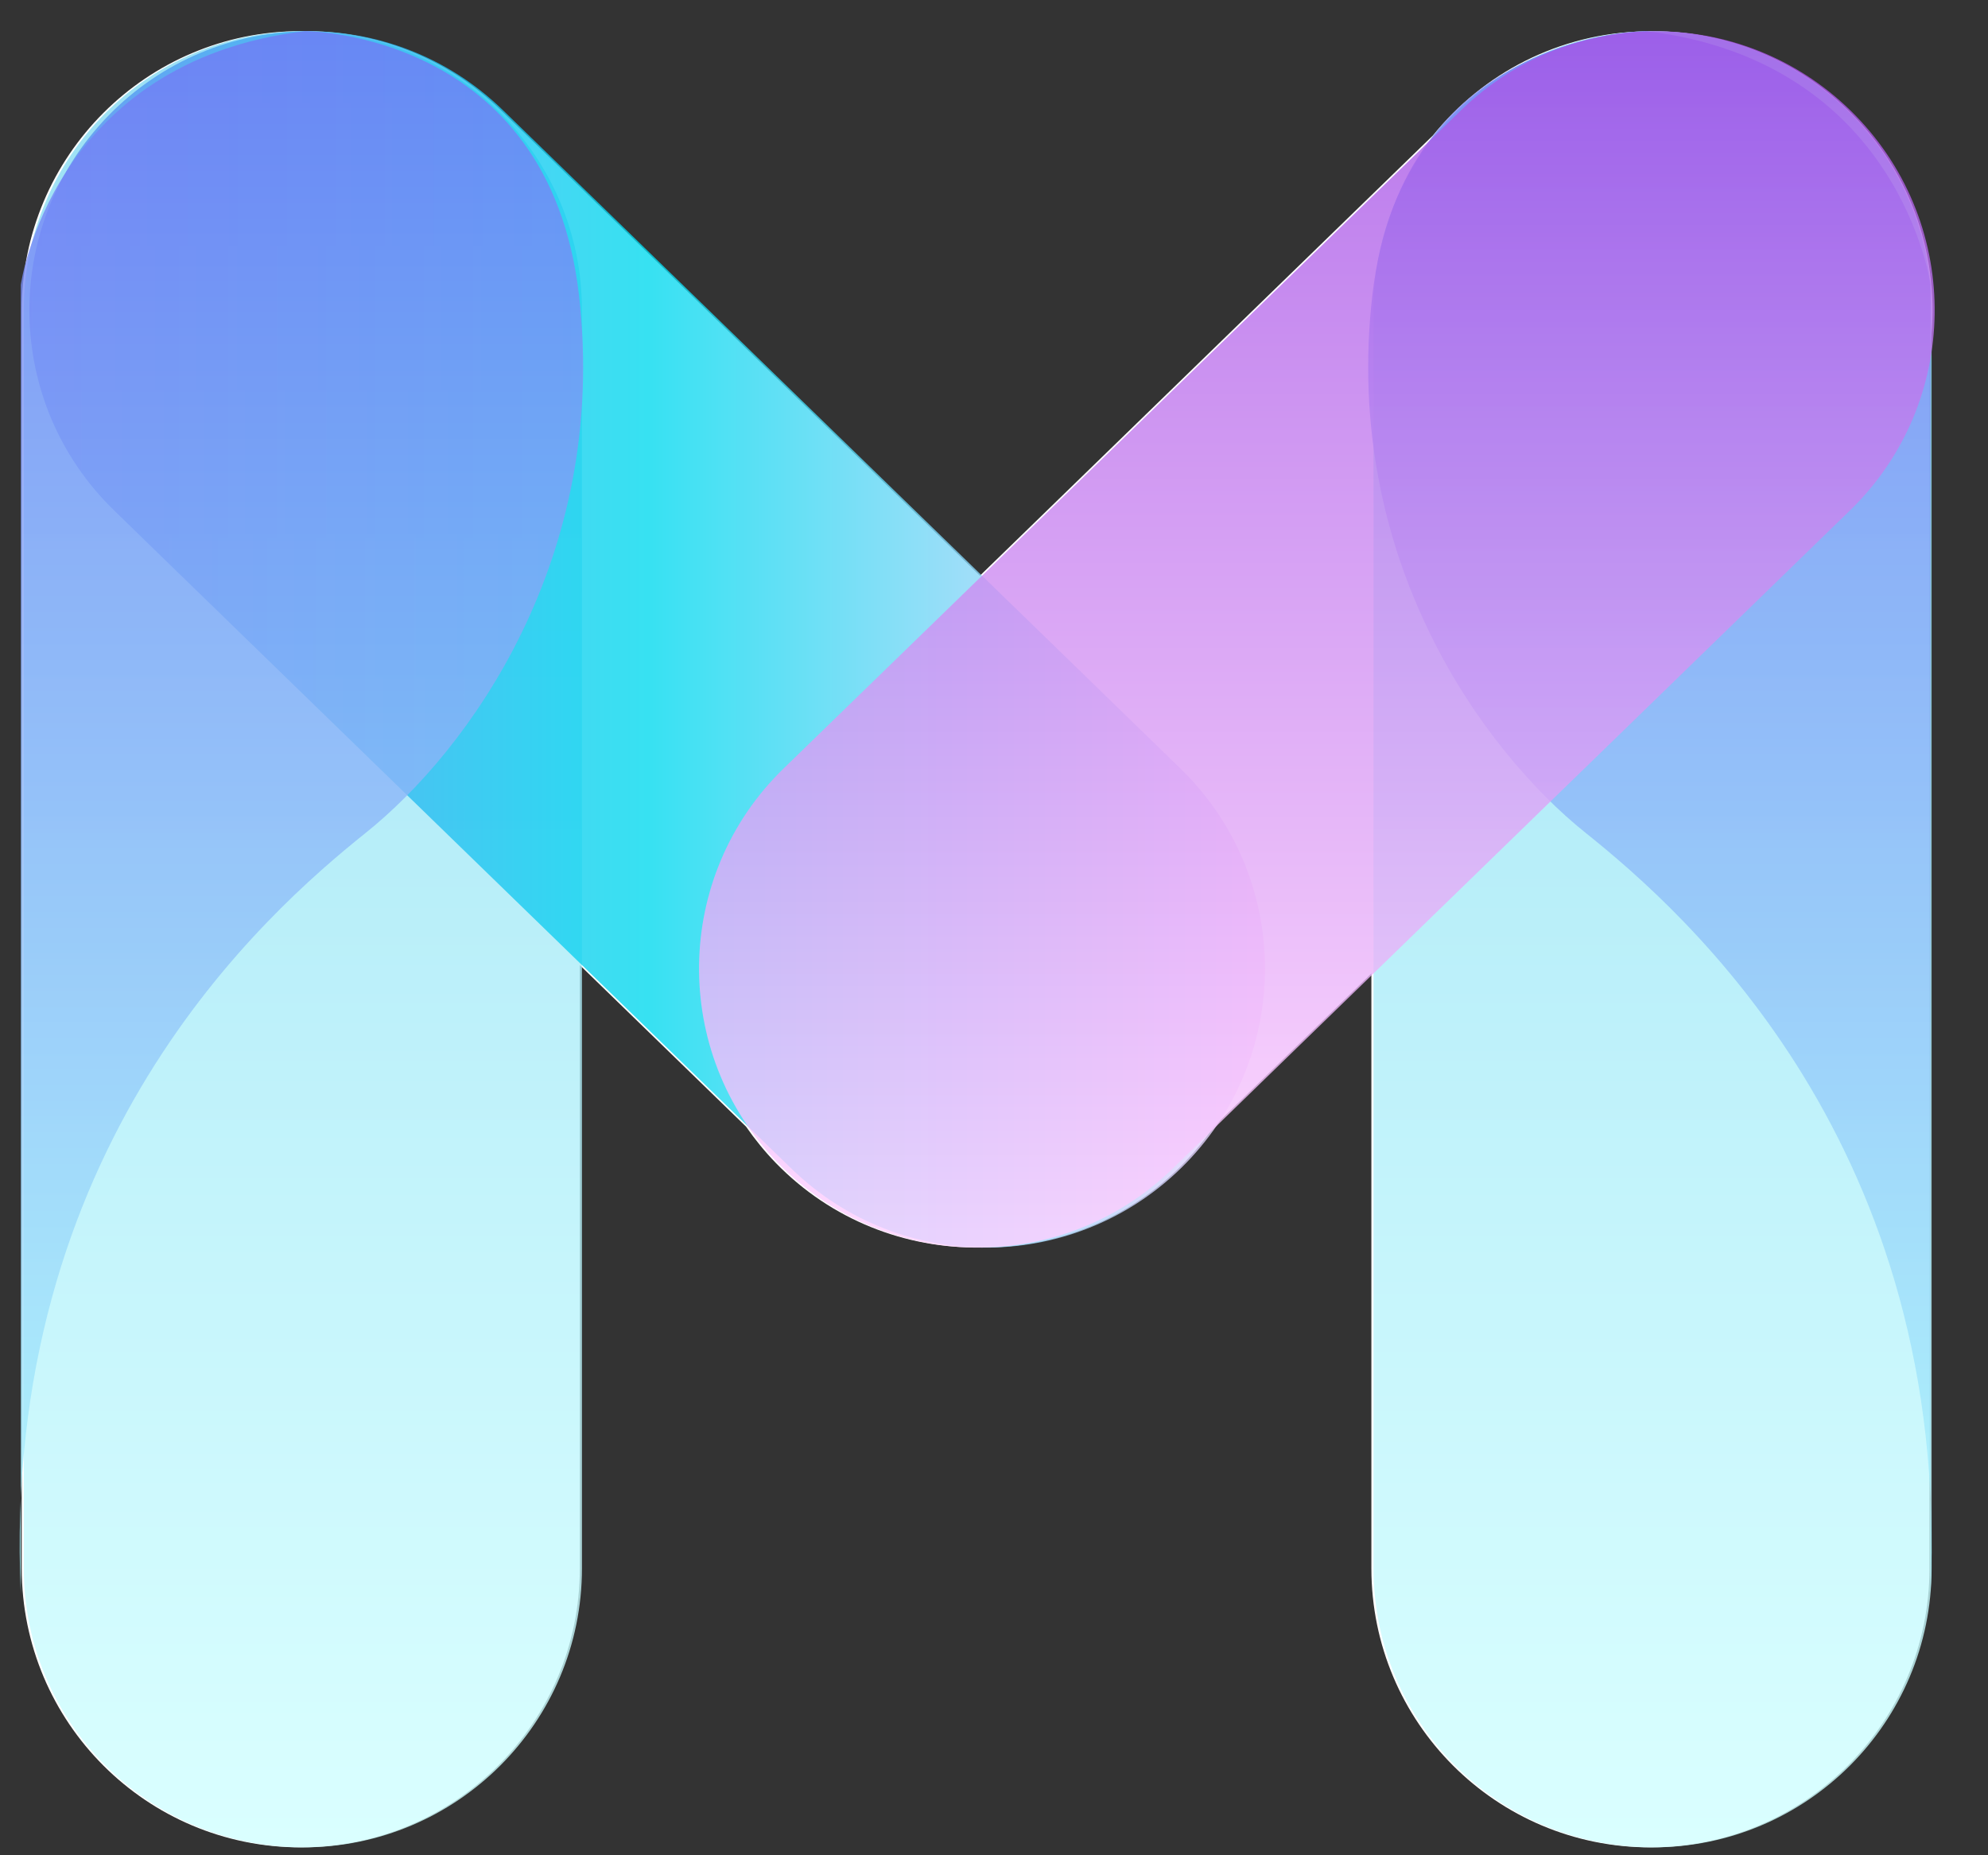
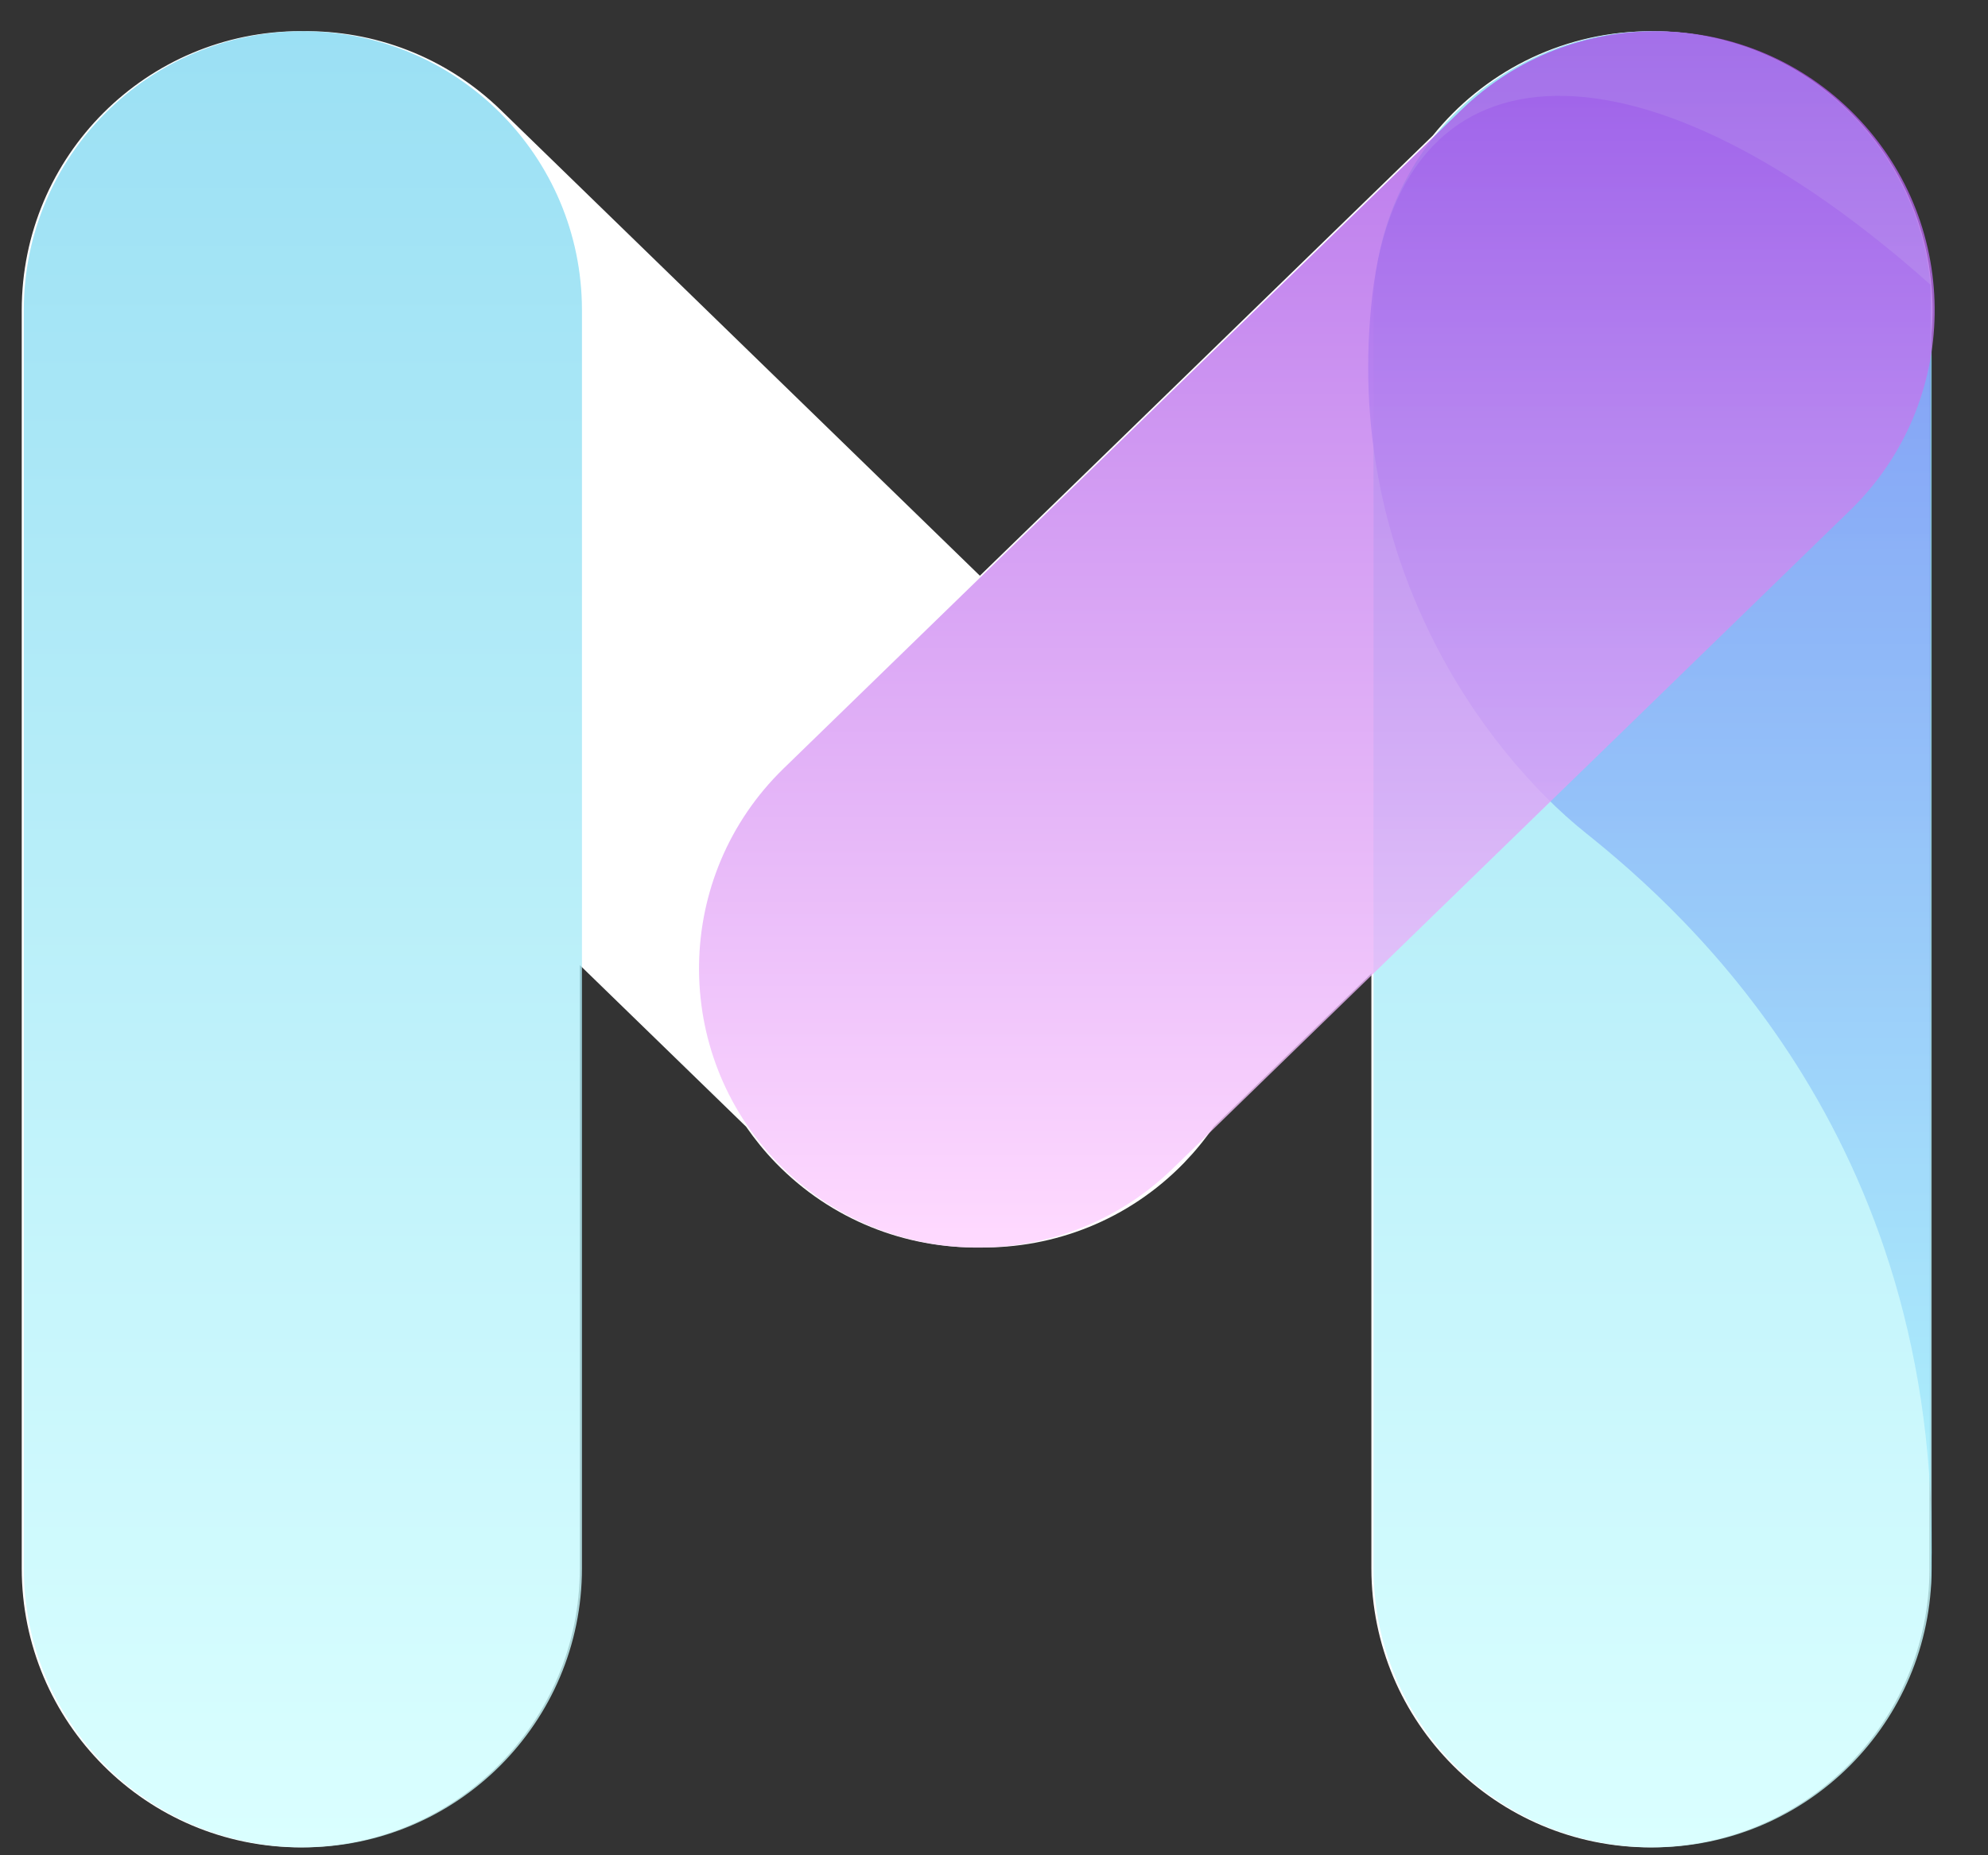
<svg xmlns="http://www.w3.org/2000/svg" width="30" height="28" viewBox="0 0 30 28" fill="none">
  <rect x="0" y="0" width="30" height="28" fill="#333333" stroke="none" />
  <path d="M27.973 1.747C27.146 0.896 26.047 0.47 24.947 0.472C24.934 0.472 24.919 0.471 24.906 0.471C24.875 0.471 24.844 0.472 24.813 0.473C24.812 0.473 24.81 0.473 24.809 0.473C23.522 0.503 22.376 1.109 21.623 2.045L14.787 8.689L7.557 1.661C6.722 0.85 5.638 0.455 4.56 0.471C4.553 0.471 4.546 0.47 4.539 0.47C2.213 0.47 0.328 2.355 0.328 4.681V23.67C0.328 25.995 2.213 27.881 4.539 27.881C6.865 27.881 8.75 25.995 8.75 23.67V14.566L11.259 17.004C11.392 17.196 11.541 17.38 11.708 17.552C12.549 18.417 13.67 18.842 14.787 18.827C15.904 18.842 17.025 18.417 17.866 17.552C18.033 17.379 18.183 17.196 18.315 17.004L20.695 14.691V23.67C20.695 25.995 22.58 27.881 24.906 27.881C27.232 27.881 29.117 25.995 29.117 23.67V5.303C29.303 4.049 28.925 2.726 27.973 1.747Z" fill="white" />
  <path opacity="0.8" d="M4.57 27.881C2.245 27.881 0.359 25.996 0.359 23.67V4.682C0.359 2.356 2.245 0.471 4.57 0.471C6.896 0.471 8.782 2.356 8.782 4.682V23.67C8.782 25.995 6.896 27.881 4.57 27.881Z" fill="url(#paint0_linear_144_237)" />
  <path opacity="0.8" d="M24.938 27.881C22.612 27.881 20.727 25.996 20.727 23.67V4.682C20.727 2.356 22.612 0.471 24.938 0.471C27.264 0.471 29.149 2.356 29.149 4.682V23.67C29.149 25.995 27.264 27.881 24.938 27.881Z" fill="url(#paint1_linear_144_237)" />
-   <path opacity="0.8" d="M17.899 17.553C16.277 19.221 13.611 19.259 11.944 17.638L1.72 7.702C0.052 6.081 0.014 3.415 1.634 1.747C3.256 0.079 5.922 0.042 7.589 1.662L17.813 11.598C19.481 13.219 19.519 15.885 17.899 17.553Z" fill="url(#paint2_linear_144_237)" />
-   <path opacity="0.8" d="M29.133 24.053V4.299C29.133 4.299 28.673 0.93 24.845 0.47C24.845 0.47 21.169 0.47 20.71 4.452C20.25 8.434 22.394 11.343 23.926 12.568C25.457 13.793 29.438 17.315 29.133 24.053Z" fill="url(#paint3_linear_144_237)" />
-   <path opacity="0.8" d="M0.314 24.053V4.299C0.314 4.299 0.773 0.929 4.602 0.47C4.602 0.47 8.277 0.47 8.737 4.452C9.196 8.434 7.052 11.342 5.521 12.568C3.989 13.793 0.007 17.315 0.314 24.053Z" fill="url(#paint4_linear_144_237)" />
+   <path opacity="0.8" d="M29.133 24.053V4.299C24.845 0.47 21.169 0.47 20.71 4.452C20.25 8.434 22.394 11.343 23.926 12.568C25.457 13.793 29.438 17.315 29.133 24.053Z" fill="url(#paint3_linear_144_237)" />
  <path opacity="0.8" d="M11.74 17.553C13.361 19.221 16.027 19.259 17.695 17.638L27.919 7.702C29.587 6.081 29.625 3.415 28.004 1.747C26.383 0.079 23.717 0.042 22.05 1.662L11.825 11.598C10.157 13.219 10.119 15.885 11.74 17.553Z" fill="url(#paint5_linear_144_237)" />
  <defs>
    <linearGradient id="paint0_linear_144_237" x1="4.57" y1="0.47" x2="4.57" y2="27.881" gradientUnits="userSpaceOnUse">
      <stop offset="1.22539e-06" stop-color="#82D8F1" />
      <stop offset="1" stop-color="#D1FFFF" />
    </linearGradient>
    <linearGradient id="paint1_linear_144_237" x1="24.937" y1="0.47" x2="24.937" y2="27.881" gradientUnits="userSpaceOnUse">
      <stop offset="1.22539e-06" stop-color="#82D8F1" />
      <stop offset="1" stop-color="#D1FFFF" />
    </linearGradient>
    <linearGradient id="paint2_linear_144_237" x1="0.443" y1="9.65" x2="19.09" y2="9.65" gradientUnits="userSpaceOnUse">
      <stop offset="1.1508e-06" stop-color="#648BF2" />
      <stop offset="0.501" stop-color="#05DAEF" />
      <stop offset="1" stop-color="#FDD2FF" />
    </linearGradient>
    <linearGradient id="paint3_linear_144_237" x1="24.898" y1="0.47" x2="24.898" y2="24.053" gradientUnits="userSpaceOnUse">
      <stop offset="6.81957e-07" stop-color="#707AF5" />
      <stop offset="1" stop-color="#A9F6FC" />
    </linearGradient>
    <linearGradient id="paint4_linear_144_237" x1="4.548" y1="0.47" x2="4.548" y2="24.053" gradientUnits="userSpaceOnUse">
      <stop offset="6.81957e-07" stop-color="#707AF5" />
      <stop offset="1" stop-color="#A9F6FC" />
    </linearGradient>
    <linearGradient id="paint5_linear_144_237" x1="19.872" y1="18.829" x2="19.872" y2="0.47" gradientUnits="userSpaceOnUse">
      <stop offset="9.48346e-07" stop-color="#FFD1FF" />
      <stop offset="1" stop-color="#A553E6" />
    </linearGradient>
  </defs>
</svg>